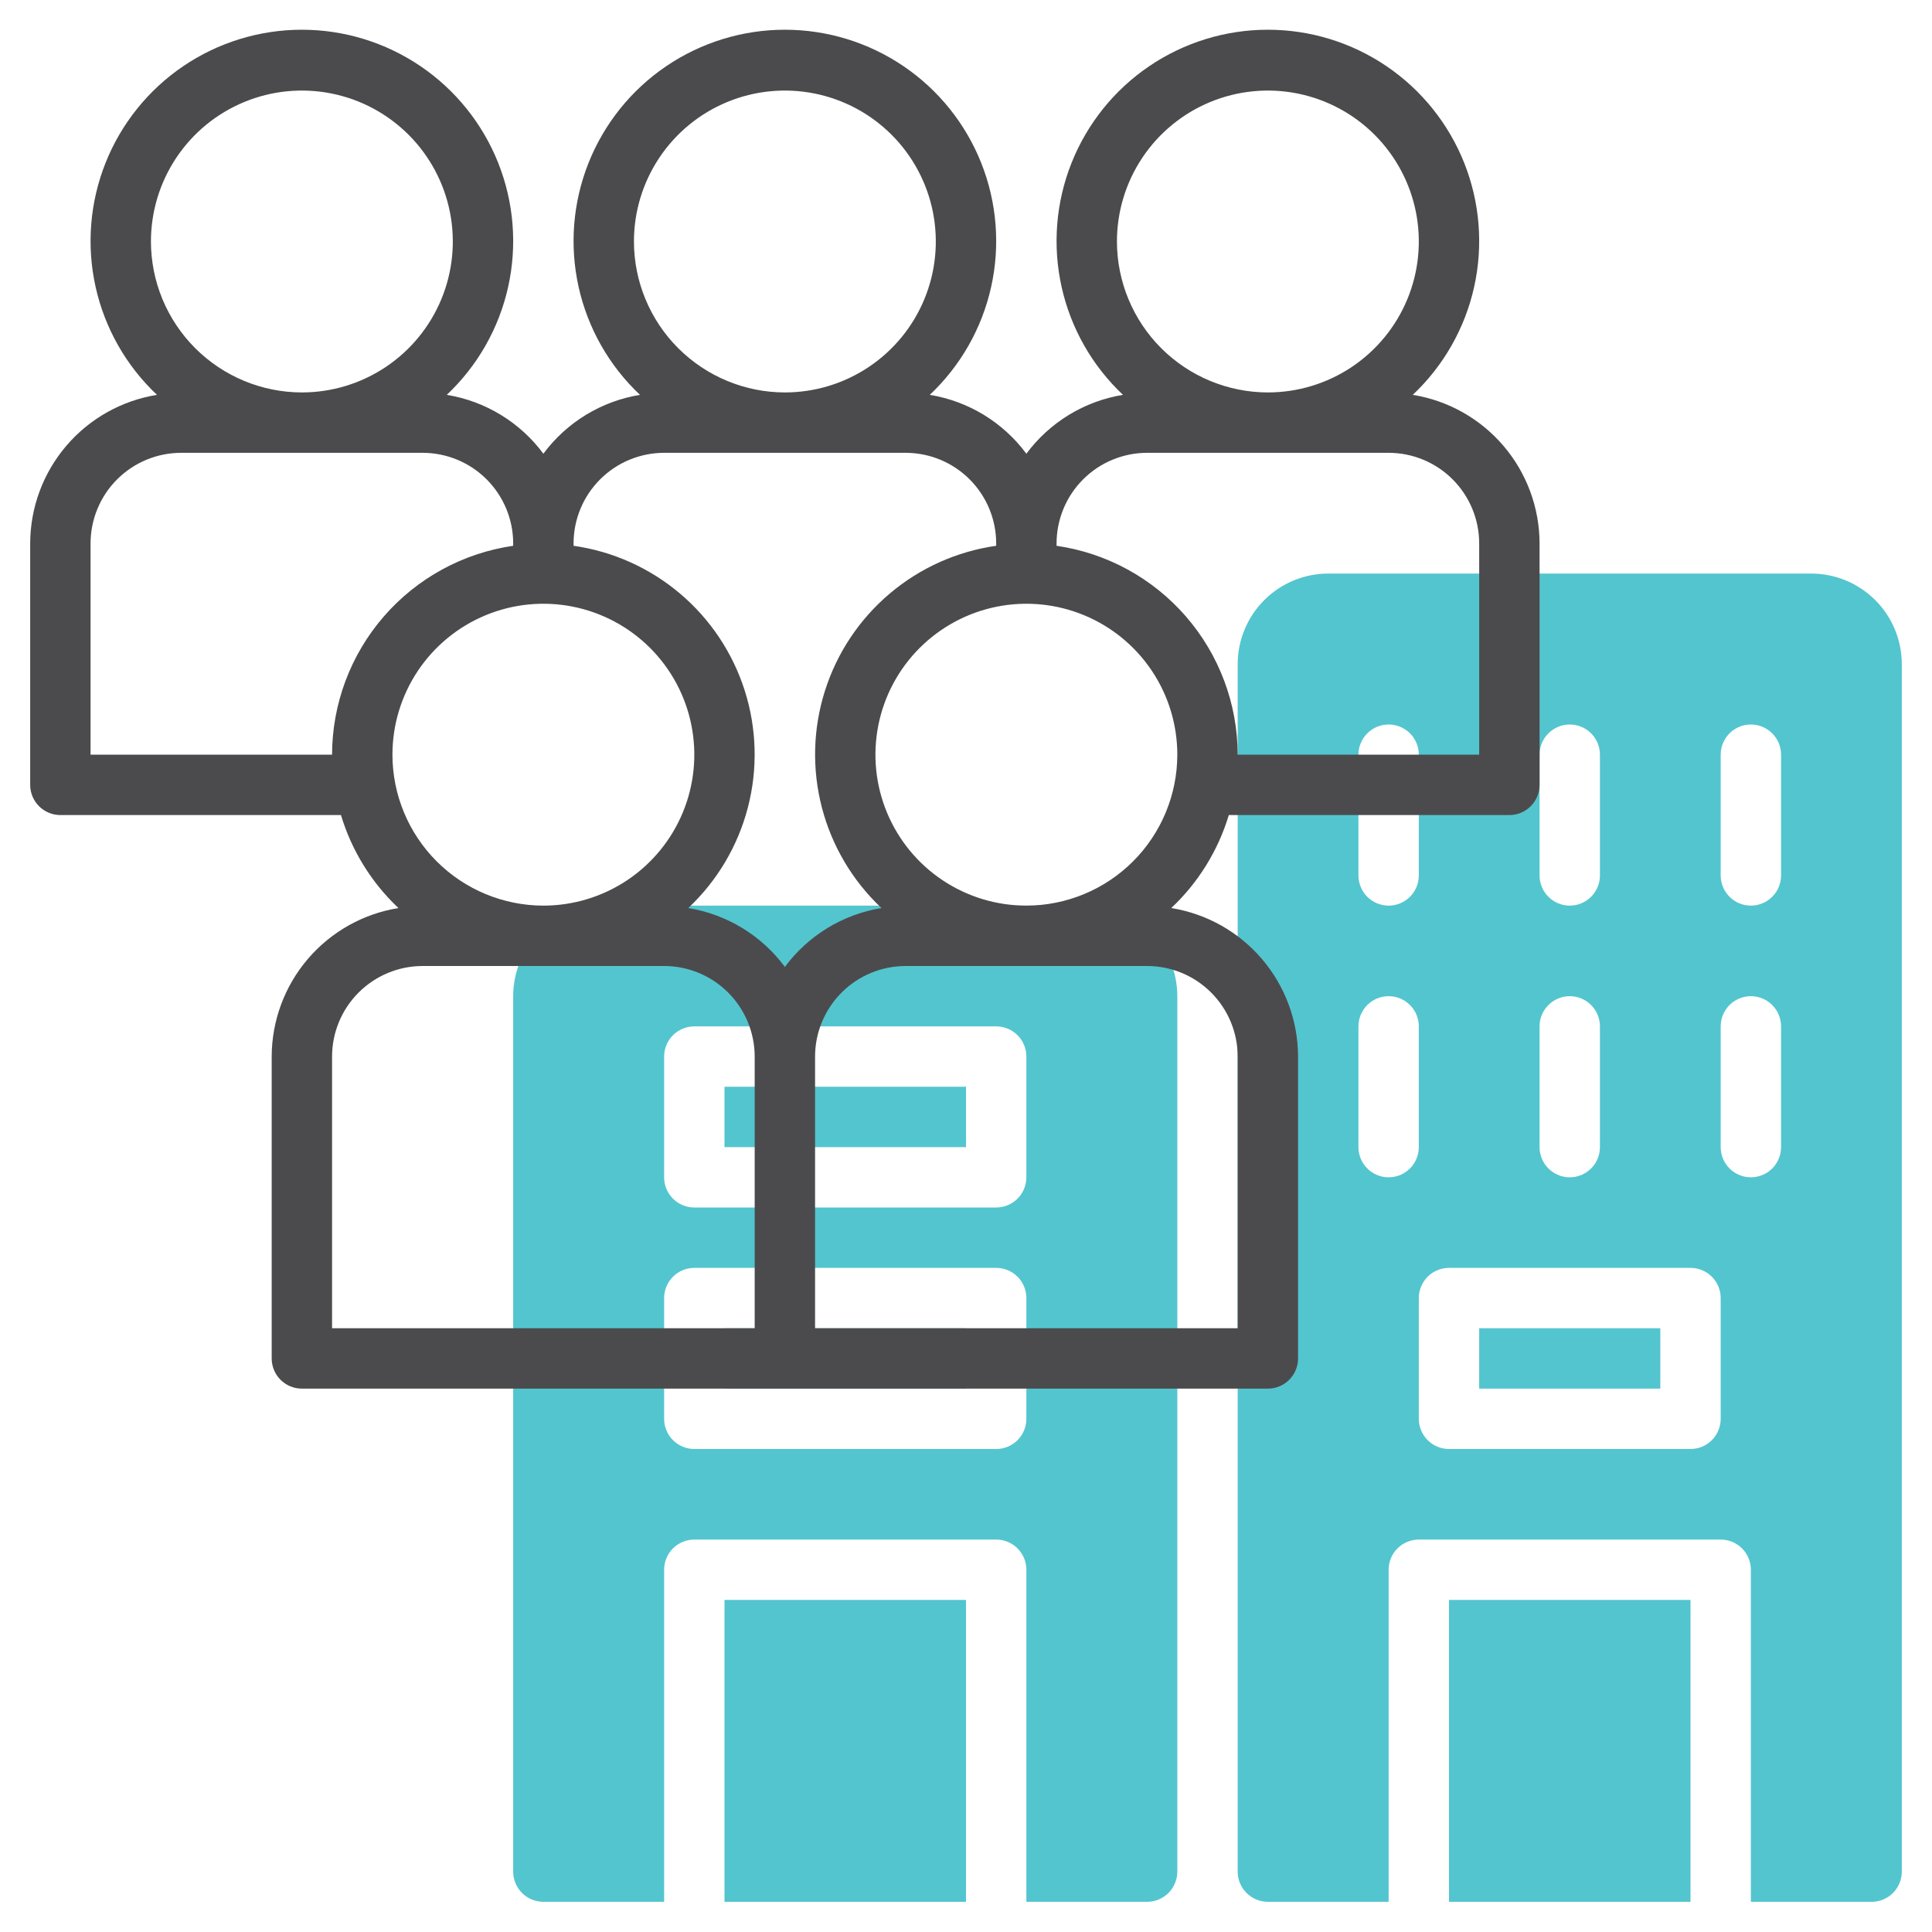
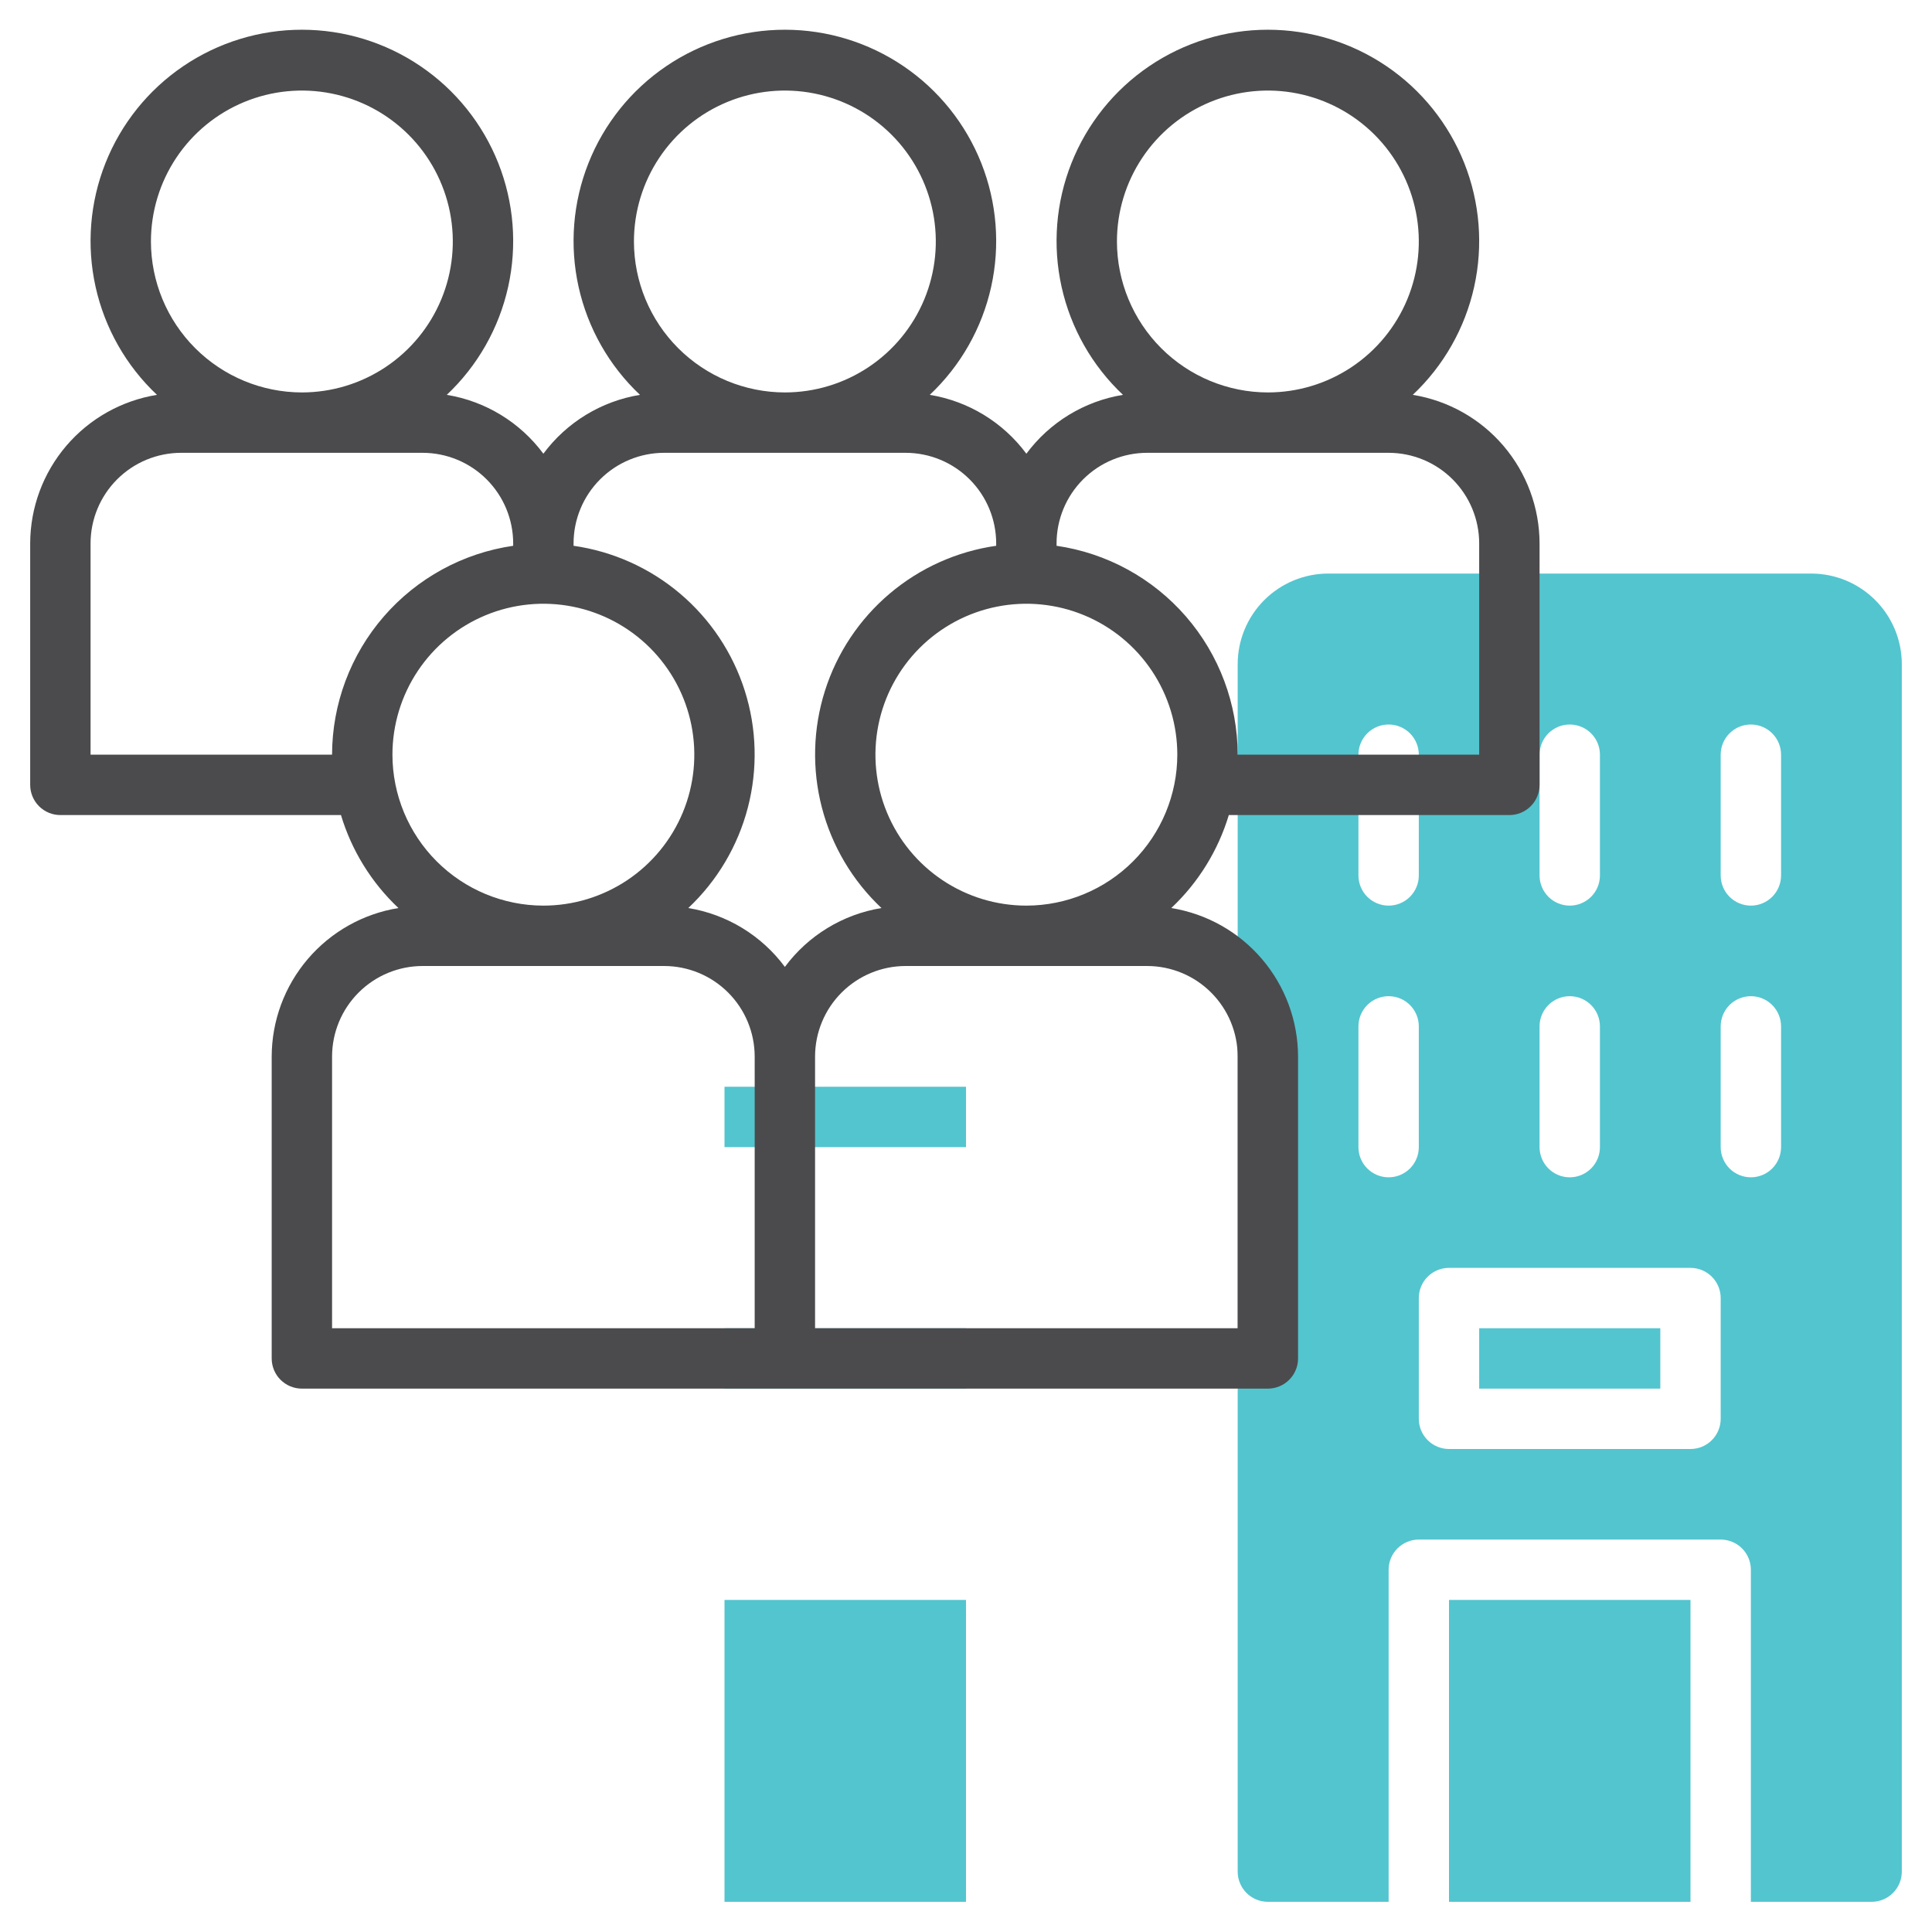
<svg xmlns="http://www.w3.org/2000/svg" width="512" height="512" viewBox="0 0 512 512" fill="none">
  <path d="M192 424H256V504H192V424ZM192 288H256V304H192V288Z" fill="#53C5CF" />
-   <path d="M288 240H160C153.635 240 147.53 242.529 143.029 247.029C138.529 251.53 136 257.635 136 264V496C136 498.122 136.843 500.157 138.343 501.657C139.843 503.157 141.878 504 144 504H176V416C176 413.878 176.843 411.843 178.343 410.343C179.843 408.843 181.878 408 184 408H264C266.122 408 268.157 408.843 269.657 410.343C271.157 411.843 272 413.878 272 416V504H304C306.122 504 308.157 503.157 309.657 501.657C311.157 500.157 312 498.122 312 496V264C312 257.635 309.471 251.53 304.971 247.029C300.47 242.529 294.365 240 288 240ZM272 376C272 378.122 271.157 380.157 269.657 381.657C268.157 383.157 266.122 384 264 384H184C181.878 384 179.843 383.157 178.343 381.657C176.843 380.157 176 378.122 176 376V344C176 341.878 176.843 339.843 178.343 338.343C179.843 336.843 181.878 336 184 336H264C266.122 336 268.157 336.843 269.657 338.343C271.157 339.843 272 341.878 272 344V376ZM272 312C272 314.122 271.157 316.157 269.657 317.657C268.157 319.157 266.122 320 264 320H184C181.878 320 179.843 319.157 178.343 317.657C176.843 316.157 176 314.122 176 312V280C176 277.878 176.843 275.843 178.343 274.343C179.843 272.843 181.878 272 184 272H264C266.122 272 268.157 272.843 269.657 274.343C271.157 275.843 272 277.878 272 280V312Z" fill="#53C5CF" />
  <path d="M192 352H256V368H192V352ZM384 424H448V504H384V424ZM392 352H440V368H392V352Z" fill="#53C5CF" />
  <path d="M480 152H352C345.637 152.006 339.536 154.537 335.036 159.036C330.537 163.536 328.006 169.637 328 176V496C328 498.122 328.843 500.157 330.343 501.657C331.843 503.157 333.878 504 336 504H368V416C368 413.878 368.843 411.843 370.343 410.343C371.843 408.843 373.878 408 376 408H456C458.122 408 460.157 408.843 461.657 410.343C463.157 411.843 464 413.878 464 416V504H496C498.122 504 500.157 503.157 501.657 501.657C503.157 500.157 504 498.122 504 496V176C503.994 169.637 501.463 163.536 496.964 159.036C492.464 154.537 486.363 152.006 480 152ZM408 200C408 197.878 408.843 195.843 410.343 194.343C411.843 192.843 413.878 192 416 192C418.122 192 420.157 192.843 421.657 194.343C423.157 195.843 424 197.878 424 200V232C424 234.122 423.157 236.157 421.657 237.657C420.157 239.157 418.122 240 416 240C413.878 240 411.843 239.157 410.343 237.657C408.843 236.157 408 234.122 408 232V200ZM408 272C408 269.878 408.843 267.843 410.343 266.343C411.843 264.843 413.878 264 416 264C418.122 264 420.157 264.843 421.657 266.343C423.157 267.843 424 269.878 424 272V304C424 306.122 423.157 308.157 421.657 309.657C420.157 311.157 418.122 312 416 312C413.878 312 411.843 311.157 410.343 309.657C408.843 308.157 408 306.122 408 304V272ZM360 200C360 197.878 360.843 195.843 362.343 194.343C363.843 192.843 365.878 192 368 192C370.122 192 372.157 192.843 373.657 194.343C375.157 195.843 376 197.878 376 200V232C376 234.122 375.157 236.157 373.657 237.657C372.157 239.157 370.122 240 368 240C365.878 240 363.843 239.157 362.343 237.657C360.843 236.157 360 234.122 360 232V200ZM360 304V272C360 269.878 360.843 267.843 362.343 266.343C363.843 264.843 365.878 264 368 264C370.122 264 372.157 264.843 373.657 266.343C375.157 267.843 376 269.878 376 272V304C376 306.122 375.157 308.157 373.657 309.657C372.157 311.157 370.122 312 368 312C365.878 312 363.843 311.157 362.343 309.657C360.843 308.157 360 306.122 360 304ZM456 376C456 378.122 455.157 380.157 453.657 381.657C452.157 383.157 450.122 384 448 384H384C381.878 384 379.843 383.157 378.343 381.657C376.843 380.157 376 378.122 376 376V344C376 341.878 376.843 339.843 378.343 338.343C379.843 336.843 381.878 336 384 336H448C450.122 336 452.157 336.843 453.657 338.343C455.157 339.843 456 341.878 456 344V376ZM472 304C472 306.122 471.157 308.157 469.657 309.657C468.157 311.157 466.122 312 464 312C461.878 312 459.843 311.157 458.343 309.657C456.843 308.157 456 306.122 456 304V272C456 269.878 456.843 267.843 458.343 266.343C459.843 264.843 461.878 264 464 264C466.122 264 468.157 264.843 469.657 266.343C471.157 267.843 472 269.878 472 272V304ZM472 232C472 234.122 471.157 236.157 469.657 237.657C468.157 239.157 466.122 240 464 240C461.878 240 459.843 239.157 458.343 237.657C456.843 236.157 456 234.122 456 232V200C456 197.878 456.843 195.843 458.343 194.343C459.843 192.843 461.878 192 464 192C466.122 192 468.157 192.843 469.657 194.343C471.157 195.843 472 197.878 472 200V232Z" fill="#53C5CF" />
  <path d="M374.4 104.64C382.565 96.948 388.232 86.981 390.666 76.03C393.1 65.079 392.189 53.65 388.051 43.223C383.913 32.796 376.739 23.852 367.458 17.55C358.177 11.249 347.218 7.879 336 7.879C324.782 7.879 313.823 11.249 304.542 17.55C295.261 23.852 288.087 32.796 283.949 43.223C279.811 53.65 278.9 65.079 281.334 76.03C283.768 86.981 289.435 96.948 297.6 104.64C287.362 106.31 278.178 111.907 272 120.24C265.822 111.907 256.638 106.31 246.4 104.64C254.565 96.948 260.232 86.981 262.666 76.03C265.1 65.079 264.189 53.65 260.051 43.223C255.913 32.796 248.739 23.852 239.458 17.55C230.177 11.249 219.218 7.879 208 7.879C196.782 7.879 185.823 11.249 176.542 17.55C167.261 23.852 160.087 32.796 155.949 43.223C151.811 53.65 150.9 65.079 153.334 76.03C155.768 86.981 161.435 96.948 169.6 104.64C159.362 106.31 150.178 111.907 144 120.24C137.822 111.907 128.638 106.31 118.4 104.64C126.565 96.948 132.232 86.981 134.666 76.03C137.1 65.079 136.189 53.65 132.051 43.223C127.913 32.796 120.739 23.852 111.458 17.55C102.177 11.249 91.218 7.879 80 7.879C68.782 7.879 57.823 11.249 48.542 17.55C39.261 23.852 32.087 32.796 27.949 43.223C23.811 53.65 22.9 65.079 25.334 76.03C27.768 86.981 33.435 96.948 41.6 104.64C32.242 106.15 23.724 110.938 17.57 118.148C11.415 125.358 8.023 134.521 8 144V208C8 210.122 8.843 212.157 10.343 213.657C11.843 215.157 13.878 216 16 216H90.36C93.189 225.407 98.442 233.904 105.592 240.64C96.235 242.152 87.72 246.94 81.567 254.15C75.413 261.36 72.023 270.522 72 280V360C72 362.122 72.843 364.157 74.343 365.657C75.843 367.157 77.878 368 80 368H336C338.122 368 340.157 367.157 341.657 365.657C343.157 364.157 344 362.122 344 360V280C343.977 270.521 340.585 261.358 334.43 254.148C328.276 246.938 319.759 242.151 310.4 240.64C317.556 233.906 322.814 225.409 325.648 216H400C402.122 216 404.157 215.157 405.657 213.657C407.157 212.157 408 210.122 408 208V144C407.977 134.521 404.585 125.358 398.43 118.148C392.276 110.938 383.759 106.15 374.4 104.64ZM296 64C296 56.089 298.346 48.355 302.741 41.777C307.136 35.199 313.384 30.073 320.693 27.045C328.002 24.017 336.044 23.225 343.804 24.769C351.563 26.312 358.69 30.122 364.284 35.716C369.878 41.31 373.688 48.437 375.231 56.197C376.775 63.956 375.983 71.999 372.955 79.308C369.928 86.617 364.801 92.864 358.223 97.259C351.645 101.654 343.911 104 336 104C325.395 103.987 315.228 99.769 307.73 92.27C300.231 84.772 296.013 74.605 296 64ZM168 64C168 56.089 170.346 48.355 174.741 41.777C179.136 35.199 185.384 30.073 192.693 27.045C200.002 24.017 208.044 23.225 215.804 24.769C223.563 26.312 230.69 30.122 236.284 35.716C241.878 41.31 245.688 48.437 247.231 56.197C248.775 63.956 247.983 71.999 244.955 79.308C241.928 86.617 236.801 92.864 230.223 97.259C223.645 101.654 215.911 104 208 104C197.395 103.987 187.228 99.769 179.73 92.27C172.231 84.772 168.013 74.605 168 64ZM40 64C40 56.089 42.346 48.355 46.741 41.777C51.136 35.199 57.384 30.073 64.693 27.045C72.002 24.017 80.044 23.225 87.804 24.769C95.563 26.312 102.69 30.122 108.284 35.716C113.878 41.31 117.688 48.437 119.231 56.197C120.775 63.956 119.983 71.999 116.955 79.308C113.928 86.617 108.801 92.864 102.223 97.259C95.645 101.654 87.911 104 80 104C69.395 103.987 59.228 99.769 51.73 92.27C44.231 84.772 40.013 74.605 40 64ZM88 200H24V144C24.006 137.637 26.537 131.536 31.037 127.037C35.536 122.537 41.637 120.007 48 120H112C118.363 120.007 124.464 122.537 128.964 127.037C133.463 131.536 135.994 137.637 136 144V144.64C122.687 146.57 110.512 153.225 101.699 163.389C92.886 173.553 88.024 186.548 88 200ZM104 200C104 192.089 106.346 184.355 110.741 177.777C115.136 171.199 121.384 166.072 128.693 163.045C136.002 160.017 144.044 159.225 151.804 160.769C159.563 162.312 166.69 166.122 172.284 171.716C177.878 177.31 181.688 184.437 183.231 192.197C184.775 199.956 183.983 207.998 180.955 215.307C177.928 222.617 172.801 228.864 166.223 233.259C159.645 237.654 151.911 240 144 240C133.395 239.987 123.228 235.769 115.73 228.27C108.231 220.772 104.013 210.605 104 200ZM200 352H88V280C88.006 273.637 90.537 267.536 95.037 263.037C99.536 258.537 105.637 256.007 112 256H176C182.363 256.007 188.464 258.537 192.964 263.037C197.463 267.536 199.994 273.637 200 280V352ZM208 256.24C201.822 247.907 192.638 242.31 182.4 240.64C190.065 233.431 195.538 224.204 198.189 214.021C200.84 203.838 200.561 193.113 197.385 183.082C194.208 173.05 188.263 164.12 180.233 157.319C172.204 150.518 162.417 146.123 152 144.64V144C152.006 137.637 154.537 131.536 159.036 127.037C163.536 122.537 169.637 120.007 176 120H240C246.363 120.007 252.464 122.537 256.964 127.037C261.463 131.536 263.994 137.637 264 144V144.64C253.583 146.123 243.796 150.518 235.767 157.319C227.737 164.12 221.792 173.05 218.615 183.082C215.439 193.113 215.16 203.838 217.811 214.021C220.462 224.204 225.935 233.431 233.6 240.64C223.362 242.31 214.178 247.907 208 256.24ZM328 280V352H216V280C216.006 273.637 218.537 267.536 223.036 263.037C227.536 258.537 233.637 256.007 240 256H304C310.363 256.007 316.464 258.537 320.964 263.037C325.463 267.536 327.994 273.637 328 280ZM272 240C264.089 240 256.355 237.654 249.777 233.259C243.199 228.864 238.072 222.617 235.045 215.307C232.017 207.998 231.225 199.956 232.769 192.197C234.312 184.437 238.122 177.31 243.716 171.716C249.31 166.122 256.437 162.312 264.196 160.769C271.956 159.225 279.998 160.017 287.307 163.045C294.616 166.072 300.864 171.199 305.259 177.777C309.654 184.355 312 192.089 312 200C311.987 210.605 307.769 220.772 300.27 228.27C292.772 235.769 282.605 239.987 272 240ZM392 200H328C327.976 186.548 323.114 173.553 314.301 163.389C305.488 153.225 293.313 146.57 280 144.64V144C280.006 137.637 282.537 131.536 287.036 127.037C291.536 122.537 297.637 120.007 304 120H368C374.363 120.007 380.464 122.537 384.964 127.037C389.463 131.536 391.994 137.637 392 144V200Z" fill="#4B4B4D" />
</svg>